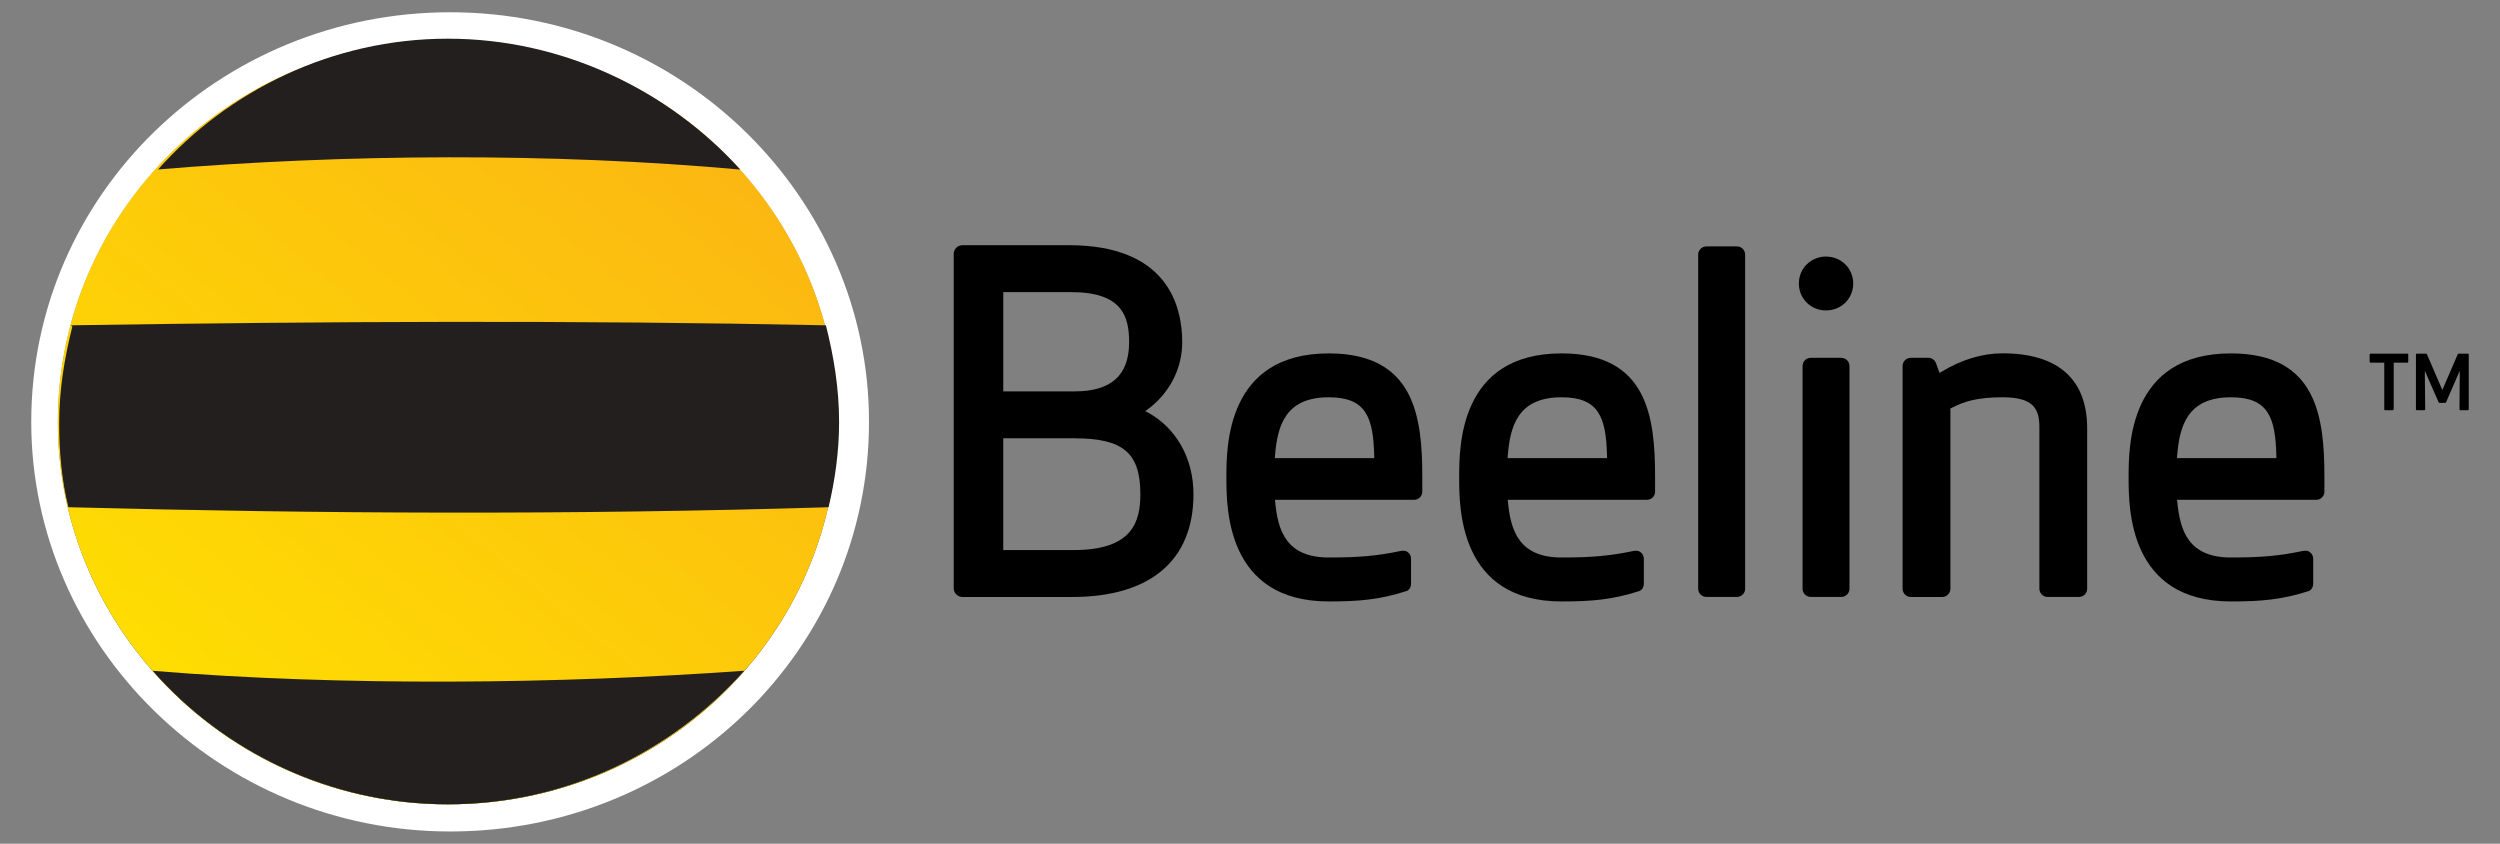
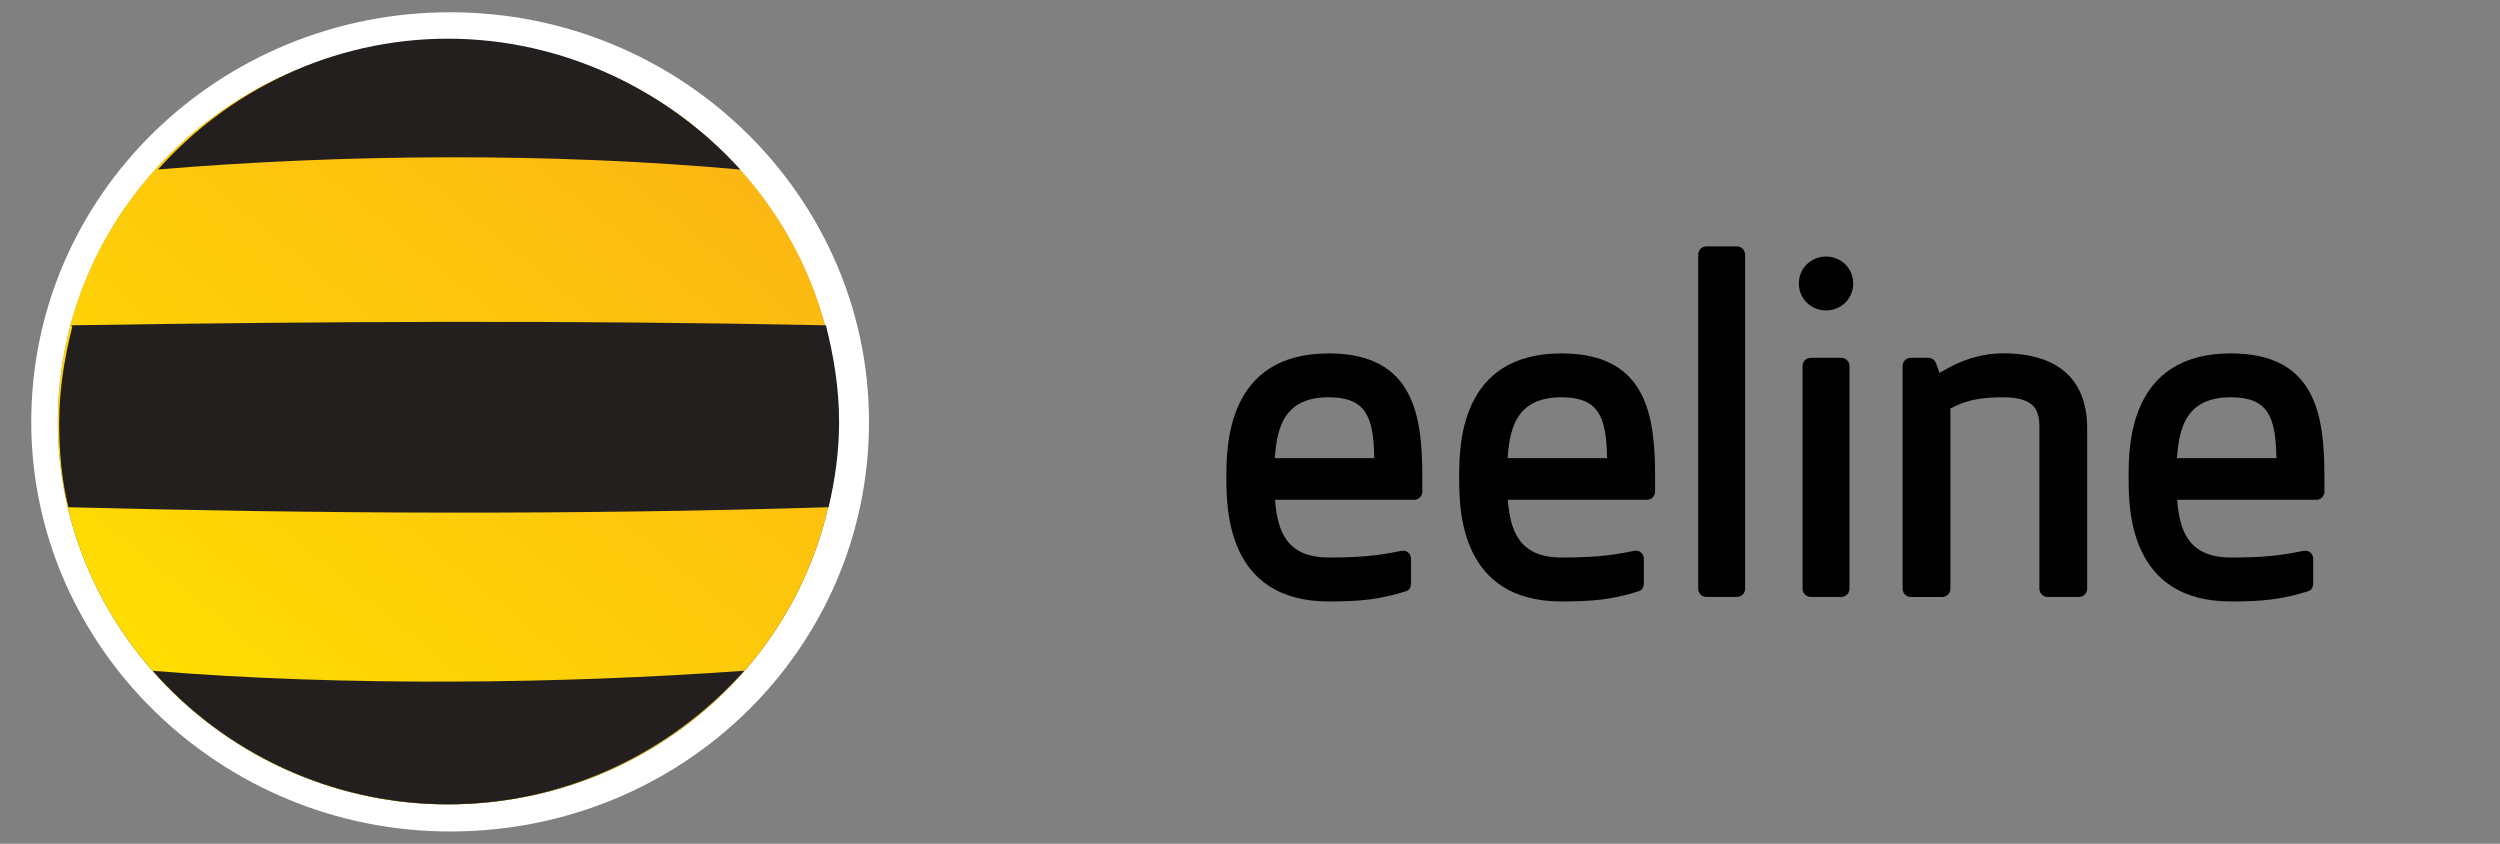
<svg xmlns="http://www.w3.org/2000/svg" width="160" height="54" viewBox="0 0 160 54" fill="none">
  <rect x="0" y="0" width="160" height="54" fill="#808080" stroke="none" />
  <path d="M2 27C2 41.365 14.046 53.215 28.808 53.215C43.661 53.215 55.616 41.544 55.616 27C55.616 12.635 43.661 0.785 28.808 0.785C14.046 0.785 2 12.456 2 27Z" fill="white" />
-   <path d="M151.709 22.633C151.685 22.633 151.657 22.657 151.657 22.684V23.158C151.657 23.184 151.685 23.209 151.709 23.209H152.593V26.201C152.593 26.227 152.616 26.253 152.645 26.253H153.141C153.167 26.253 153.197 26.227 153.197 26.201V23.209H154.076C154.103 23.209 154.128 23.184 154.128 23.158V22.684C154.128 22.657 154.103 22.633 154.076 22.633" fill="black" />
  <path d="M115.127 18.143C115.127 19.112 115.891 19.867 116.866 19.867C117.838 19.867 118.606 19.112 118.606 18.143C118.606 17.181 117.838 16.419 116.866 16.419C115.891 16.419 115.127 17.177 115.127 18.143Z" fill="black" />
  <path d="M124.237 23.805L124.13 23.868L123.905 23.248C123.83 23.038 123.63 22.899 123.41 22.899H122.29C122.002 22.899 121.766 23.133 121.766 23.424V37.682C121.766 37.968 122.002 38.207 122.29 38.207H124.298C124.589 38.207 124.826 37.968 124.826 37.682V26.141L124.881 26.117C125.709 25.687 126.545 25.426 128.172 25.426C130.128 25.426 130.521 26.152 130.521 27.333V37.683C130.521 37.968 130.757 38.204 131.044 38.204H133.056C133.344 38.204 133.579 37.968 133.579 37.683V27.416C133.579 24.273 131.712 22.613 128.172 22.613C126.861 22.613 125.537 23.014 124.237 23.805Z" fill="black" />
  <path d="M118.367 23.426C118.367 23.134 118.131 22.901 117.842 22.901H115.887C115.599 22.901 115.364 23.134 115.364 23.426V37.683C115.364 37.969 115.599 38.204 115.887 38.204H117.839C118.131 38.204 118.367 37.969 118.367 37.683" fill="black" />
  <path d="M111.688 16.293C111.688 16.003 111.451 15.769 111.159 15.769H109.216C108.92 15.769 108.684 16.003 108.684 16.293V37.683C108.684 37.969 108.92 38.204 109.212 38.204H111.159C111.451 38.204 111.688 37.969 111.688 37.683" fill="black" />
  <path d="M81.597 29.204C81.745 27.241 82.264 25.426 85.044 25.426C87.431 25.426 87.895 26.701 87.951 29.208L87.956 29.32H81.588L81.597 29.204ZM78.489 30.555C78.489 32.518 78.489 38.493 85.044 38.493C87.008 38.493 88.303 38.374 89.995 37.834C90.195 37.774 90.307 37.563 90.307 37.361V35.757C90.307 35.577 90.219 35.415 90.071 35.32C89.923 35.219 89.751 35.24 89.575 35.275C88.107 35.581 86.936 35.68 85.044 35.68C82.317 35.68 81.781 33.96 81.609 32.105L81.597 31.989H90.499C90.791 31.989 91.027 31.756 91.027 31.47V30.555C91.027 26.713 90.567 22.618 85.044 22.618C78.489 22.613 78.489 28.594 78.489 30.555Z" fill="black" />
  <path d="M96.495 29.204C96.643 27.241 97.162 25.426 99.942 25.426C102.329 25.426 102.793 26.701 102.85 29.208L102.854 29.32H96.486L96.495 29.204ZM93.387 30.555C93.387 32.518 93.387 38.493 99.942 38.493C101.906 38.493 103.202 38.374 104.893 37.834C105.093 37.774 105.205 37.563 105.205 37.361V35.757C105.205 35.577 105.117 35.415 104.969 35.32C104.821 35.219 104.649 35.24 104.473 35.275C103.005 35.581 101.834 35.68 99.942 35.68C97.215 35.68 96.679 33.96 96.507 32.105L96.495 31.989H105.397C105.69 31.989 105.925 31.756 105.925 31.47V30.555C105.925 26.713 105.466 22.618 99.942 22.618C93.387 22.613 93.387 28.594 93.387 30.555Z" fill="black" />
  <path d="M139.335 29.204C139.483 27.241 140.003 25.426 142.782 25.426C145.17 25.426 145.634 26.701 145.687 29.208L145.69 29.32H139.327L139.335 29.204ZM136.231 30.555C136.231 32.518 136.231 38.493 142.782 38.493C144.747 38.493 146.037 38.374 147.739 37.834C147.93 37.774 148.045 37.563 148.045 37.361V35.757C148.045 35.577 147.957 35.415 147.809 35.32C147.661 35.219 147.486 35.24 147.314 35.275C145.842 35.581 144.678 35.68 142.782 35.68C140.052 35.68 139.519 33.96 139.346 32.105L139.331 31.989H148.238C148.526 31.989 148.762 31.756 148.762 31.47V30.555C148.762 26.713 148.301 22.618 142.782 22.618C136.224 22.613 136.231 28.594 136.231 30.555Z" fill="black" />
-   <path d="M68.78 28.052C71.883 28.052 72.983 28.989 72.983 31.627C72.983 33.396 72.475 35.204 68.723 35.204H64.208V28.048H68.78L68.78 28.052ZM68.547 18.695C71.814 18.695 72.263 20.237 72.263 21.899C72.263 24.016 71.123 25.048 68.78 25.048H64.209V18.695H68.547ZM61.601 15.692C61.288 15.692 61.037 15.942 61.037 16.253V37.643C61.037 37.953 61.288 38.207 61.601 38.207H68.611C73.623 38.207 76.382 35.867 76.382 31.627C76.382 29.318 75.263 27.349 73.387 26.359C73.387 26.359 73.339 26.337 73.295 26.307C73.335 26.283 73.379 26.253 73.379 26.253C74.831 25.204 75.662 23.619 75.662 21.899C75.662 19.581 74.722 15.692 68.407 15.692" fill="black" />
-   <path d="M157.348 22.633C157.324 22.633 157.309 22.648 157.3 22.663C157.3 22.663 156.397 24.755 156.309 24.961C156.221 24.755 155.32 22.663 155.32 22.663C155.313 22.648 155.293 22.633 155.272 22.633H154.677C154.646 22.633 154.62 22.657 154.62 22.684V26.201C154.62 26.227 154.641 26.253 154.677 26.253H155.161C155.168 26.253 155.188 26.248 155.196 26.236C155.205 26.227 155.212 26.216 155.212 26.197C155.212 26.197 155.196 24.159 155.188 23.729C155.357 24.111 156.076 25.752 156.076 25.752C156.08 25.771 156.101 25.784 156.124 25.784H156.501C156.52 25.784 156.54 25.771 156.544 25.752C156.544 25.752 157.264 24.111 157.425 23.729C157.425 24.159 157.408 26.197 157.408 26.197C157.408 26.216 157.413 26.227 157.421 26.236C157.432 26.248 157.445 26.253 157.46 26.253H157.944C157.973 26.253 158 26.227 158 26.201V22.684C158 22.657 157.976 22.633 157.944 22.633" fill="black" />
  <path d="M3.702 27.018C3.702 40.419 14.916 51.476 28.66 51.476C42.487 51.476 53.617 40.587 53.617 27.018C53.617 13.616 42.487 2.56 28.66 2.56C14.916 2.56 3.702 13.448 3.702 27.018Z" fill="url(#paint0_linear)" />
  <path d="M3.702 27.018C3.702 40.419 14.916 51.476 28.66 51.476C42.487 51.476 53.617 40.587 53.617 27.018C53.617 13.616 42.487 2.56 28.66 2.56C14.916 2.56 3.702 13.448 3.702 27.018Z" fill="url(#paint1_linear)" />
  <path fill-rule="evenodd" clip-rule="evenodd" d="M10.026 10.852C22.083 9.847 35.321 9.763 47.378 10.852C42.825 5.826 36.08 2.476 28.66 2.476C21.24 2.476 14.579 5.826 10.11 10.852H10.026ZM47.547 42.932C35.911 43.77 21.999 43.937 9.773 42.932C14.326 48.125 21.156 51.476 28.66 51.476C36.248 51.476 42.993 48.125 47.631 42.932H47.547ZM4.545 20.819C20.818 20.568 36.585 20.484 52.858 20.819C53.364 22.83 53.702 24.84 53.702 27.018C53.702 28.86 53.449 30.703 53.027 32.462C36.585 32.965 20.397 32.881 4.377 32.462C3.955 30.787 3.787 28.944 3.787 27.101C3.787 24.924 4.124 22.913 4.63 20.903" fill="#231F1F" />
  <defs>
    <linearGradient id="paint0_linear" x1="28.66" y1="2.56" x2="28.66" y2="51.476" gradientUnits="userSpaceOnUse">
      <stop stop-color="white" />
      <stop offset="1" />
    </linearGradient>
    <linearGradient id="paint1_linear" x1="11.539" y1="51.476" x2="60.22" y2="-8.045" gradientUnits="userSpaceOnUse">
      <stop stop-color="#FFE100" />
      <stop offset="1" stop-color="#FAA61A" />
    </linearGradient>
  </defs>
</svg>